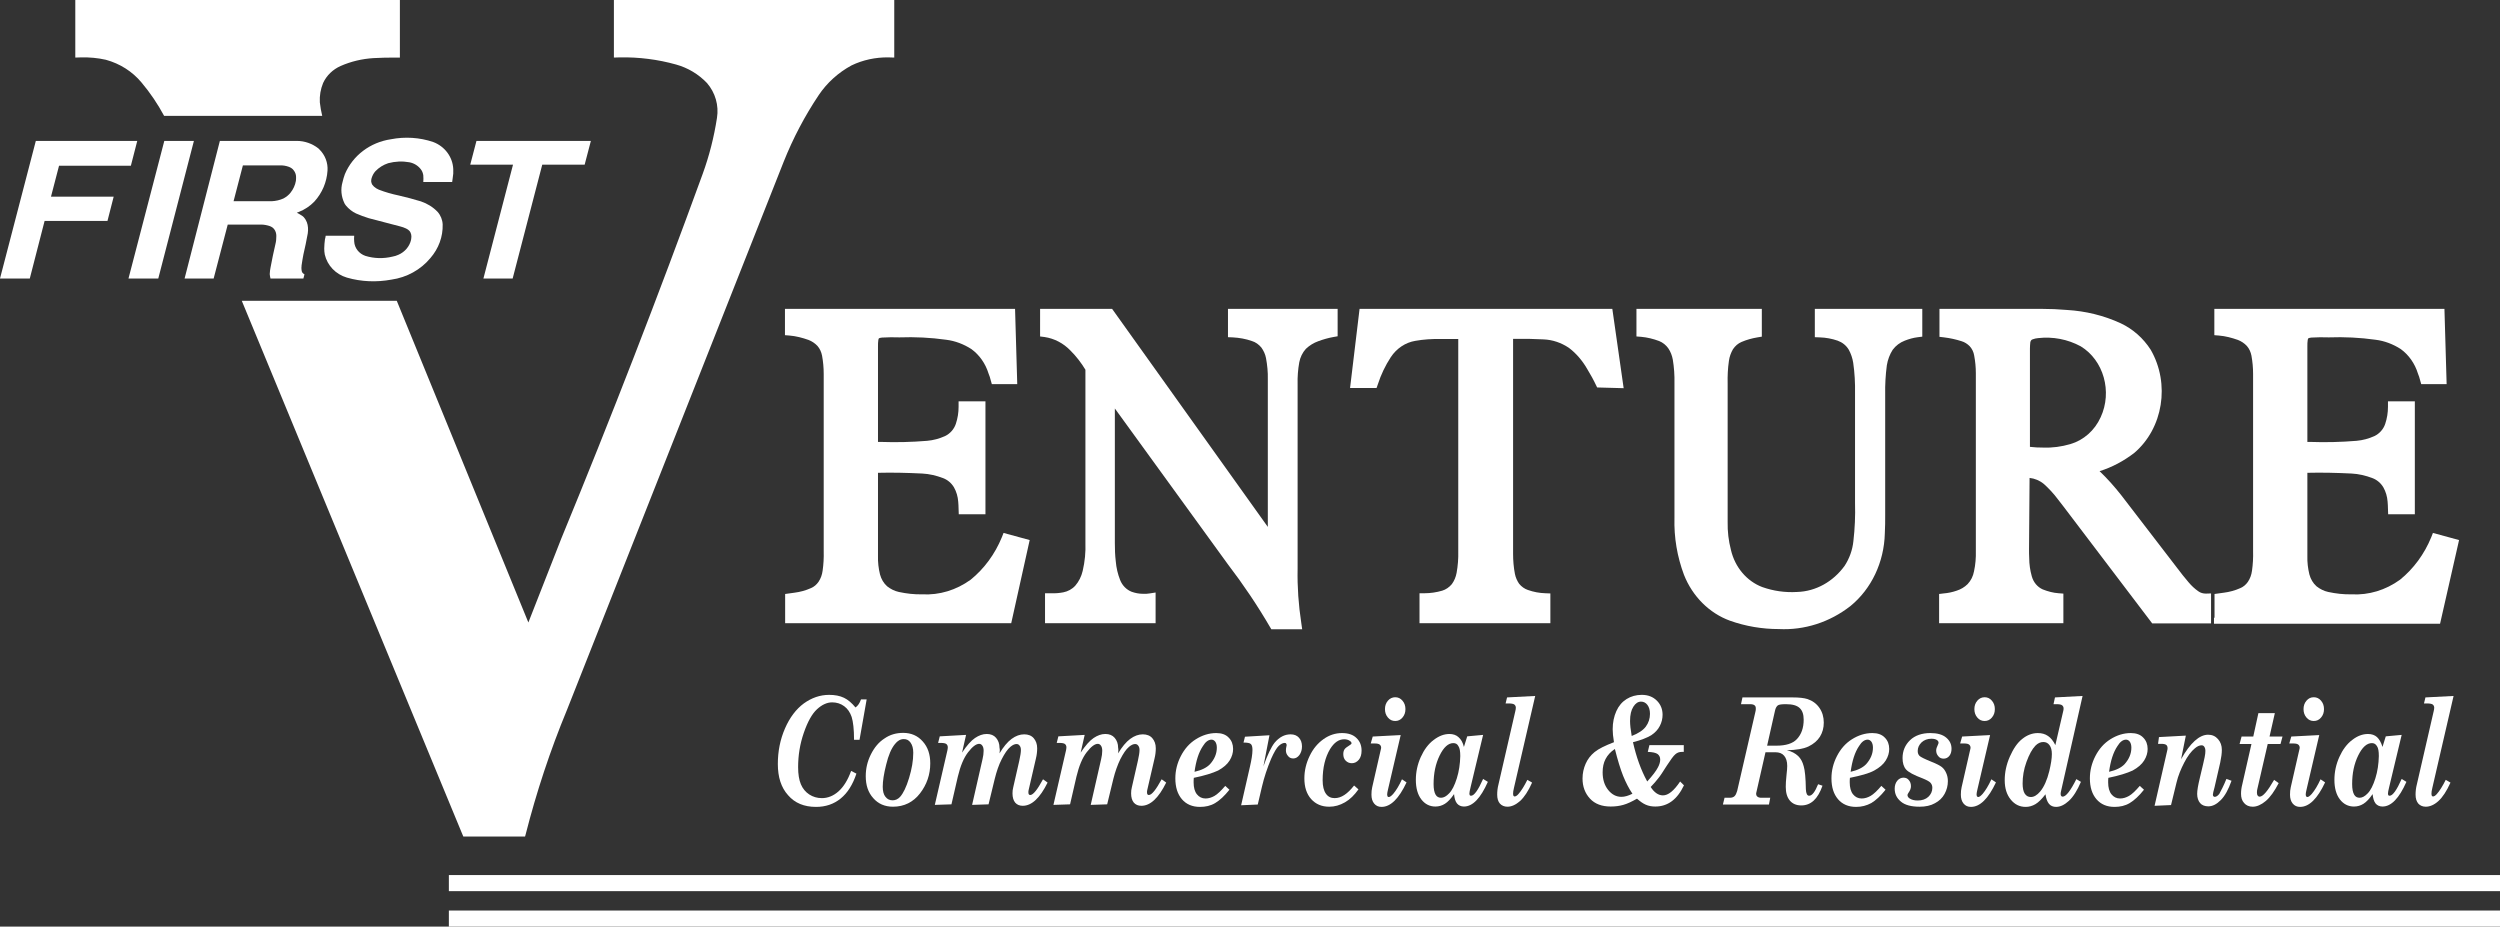
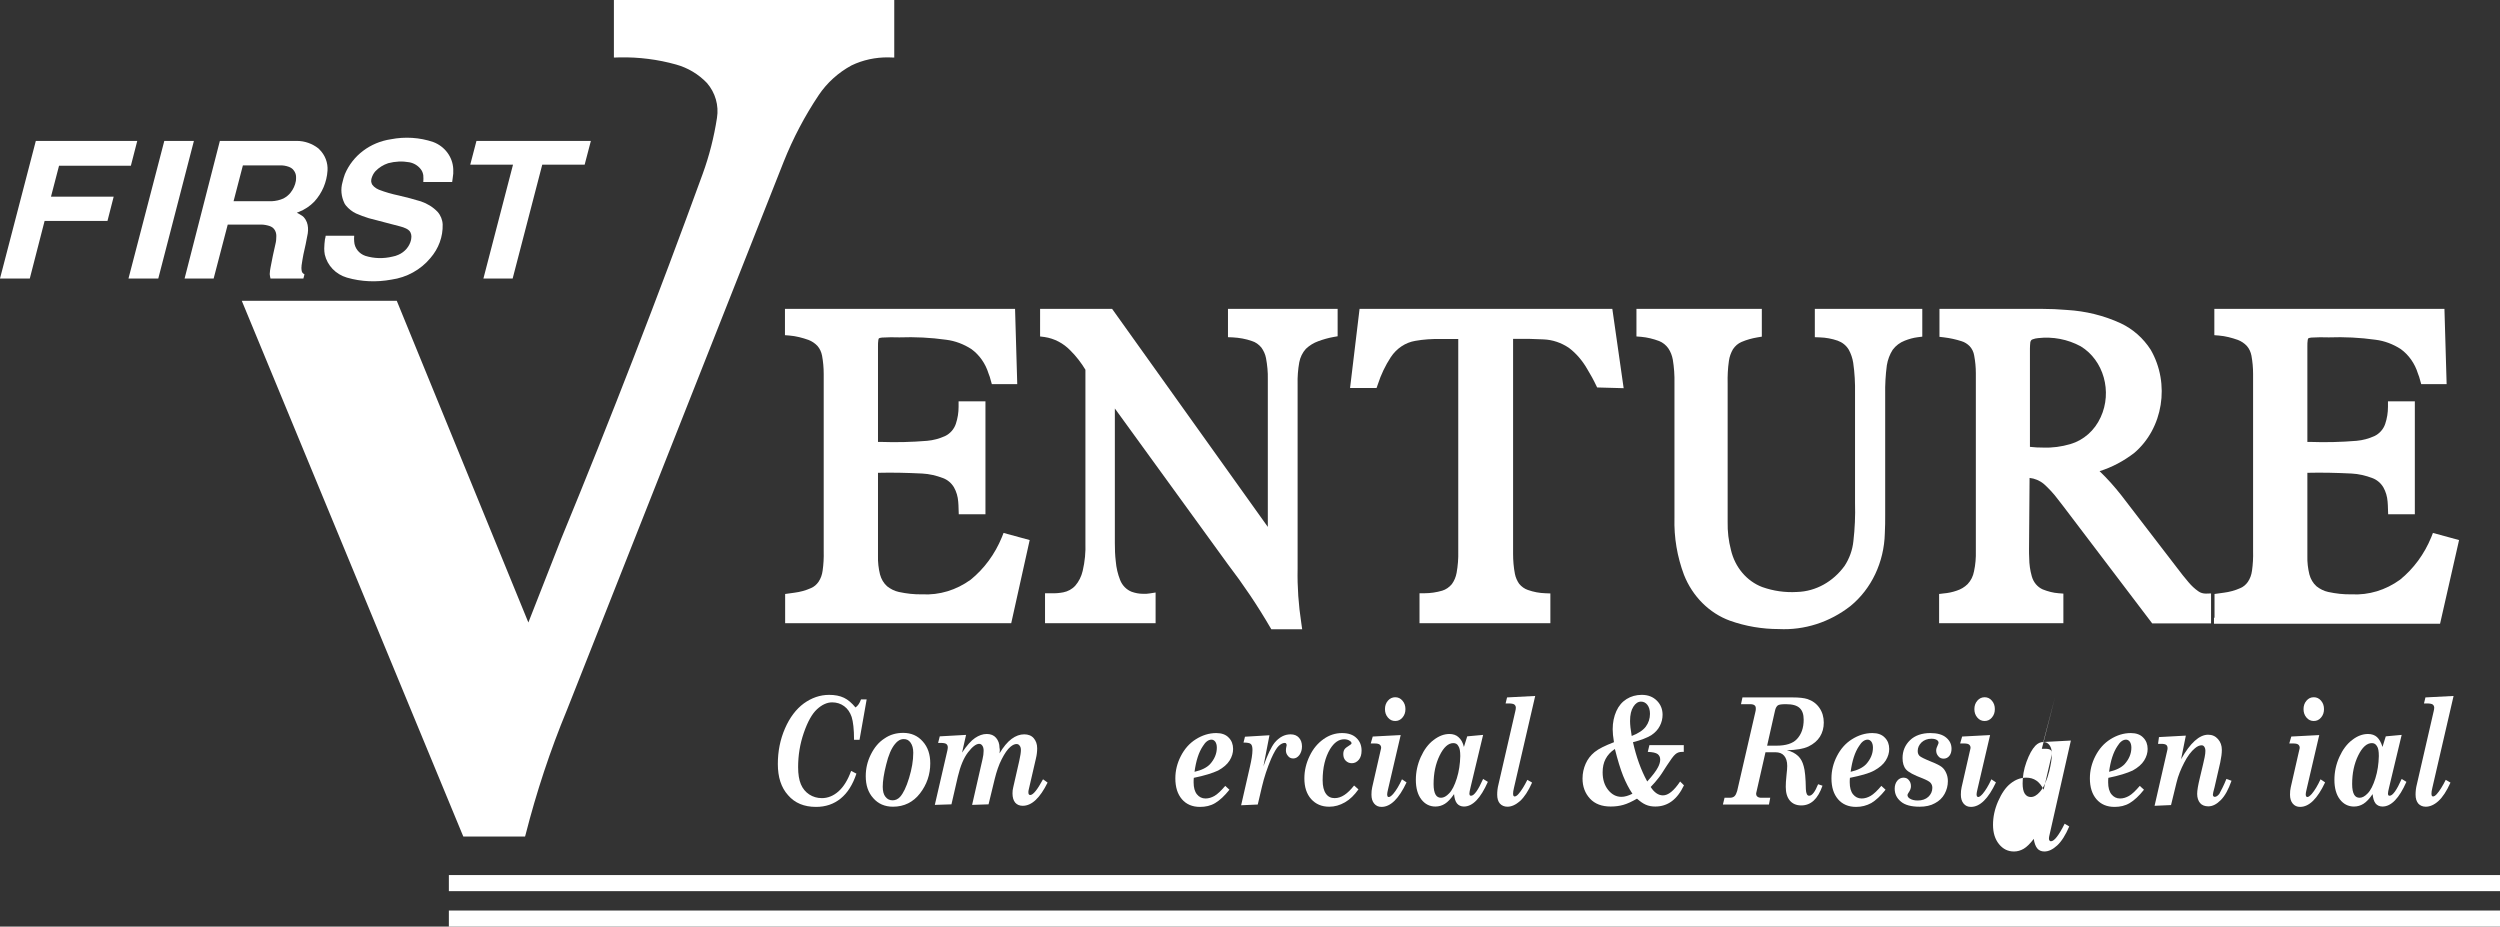
<svg xmlns="http://www.w3.org/2000/svg" version="1.1" id="Layer_1" x="0px" y="0px" viewBox="0 0 1367.9 507" style="enable-background:new 0 0 1367.9 507;" xml:space="preserve">
  <rect x="0" y="0" width="1367.9" height="507" fill="#333333" stroke="none" />
  <style type="text/css">
	.st0{fill:#FFFFFF;}
</style>
-   <path class="st0" d="M89.8,63.4c-3.5-6.5-7.6-12.6-12.4-18.3c-5-6-11.8-10.3-19.5-12.4c-4.4-1-9-1.4-13.5-1.3l-3.2,0.1V0h177.6v31.5  l-3.2,0c-3.8,0-7.5,0.1-11.3,0.3c-6.2,0.4-12.2,1.8-17.9,4.3c-4.3,1.9-7.7,5.2-9.6,9.3c-1.4,3.4-2,7-1.8,10.6c0.3,2.5,0.7,5,1.3,7.4  H89.8z" />
  <path class="st0" d="M217.1,164.6l72,176l18-45.9c27.2-66,53-132.6,77.4-199.6c3.6-9.9,6.2-20.2,7.8-30.6c1.1-6.8-0.9-13.8-5.5-19.1  c-4.6-4.8-10.4-8.3-16.9-10.1c-10-2.8-20.4-4.1-30.8-3.9l-3.2,0.1V0h153.4v31.5l-3.2-0.1c-7-0.1-14,1.4-20.2,4.4  c-7.2,3.9-13.4,9.5-17.9,16.2c-7.7,11.5-14.1,23.7-19.2,36.5l-118.6,300c-9.2,22.2-16.7,45-22.6,68.1l-0.3,1.1h-33.8l-0.8-1.9  L132.3,164.6H217.1z" />
  <path class="st0" d="M1211.7,338v-13l5.1-0.7c3.1-0.4,6.1-1.2,9-2.5c1.7-0.7,3.1-1.9,4.2-3.5c1.2-1.8,1.9-3.8,2.2-6  c0.5-3.5,0.7-7.1,0.6-10.6l0-97.1c0-3.4-0.3-6.7-0.9-10c-0.4-2-1.2-3.8-2.5-5.3c-1.4-1.5-3.1-2.6-4.9-3.3c-3.4-1.2-6.8-2.1-10.4-2.4  l-2.5-0.2V169h125.9l1.2,41.2h-13.9l-0.6-2.1c-0.3-1.3-0.7-2.5-1.2-3.7c-1.7-5.5-5-10.2-9.4-13.4c-4.2-2.7-8.9-4.5-13.8-5.1  c-8.5-1.2-17-1.6-25.6-1.3c-3.1-0.1-6.3-0.1-9.4,0.1c-0.6,0-1.2,0.2-1.8,0.4c-0.1,0.3-0.2,0.5-0.3,0.8c-0.2,1.2-0.2,2.4-0.2,3.7  l0,52.2l1.5,0c8.5,0.3,16.9,0.1,25.4-0.6c3.4-0.3,6.7-1.2,9.8-2.6c2.7-1.3,4.9-3.7,5.9-6.7c1-3,1.5-6.1,1.5-9.3l0-3h14.7v61.8h-14.6  l-0.1-2.9c0-1.3-0.1-2.7-0.2-4c-0.2-2.8-1-5.5-2.3-7.8c-1.4-2.4-3.6-4.2-6-5.1c-3.7-1.4-7.5-2.3-11.4-2.5  c-8.1-0.4-16.1-0.6-24.2-0.4l0,45.5c-0.1,3.4,0.3,6.8,1.1,10.1c0.7,2.6,2,4.8,3.9,6.5c1.9,1.5,4.1,2.6,6.4,3.1  c4.2,0.9,8.5,1.4,12.8,1.3c9.4,0.5,18.6-2.3,26.5-8c7.4-6,13.3-14,17.1-23.3l0.9-2.3l14.3,3.9l-10.4,45.8h-123.7V338z" />
  <path class="st0" d="M1110.7,244.5v-53.9c0-1.1,0.1-2.2,0.2-3.3c0.1-0.4,0.2-0.7,0.4-1c0.2-0.3,0.5-0.5,0.8-0.6c1-0.4,2-0.6,3.1-0.7  c8-0.9,16.1,0.6,23.3,4.5c12.5,7.6,17.4,24.8,10.9,38.8c-3.3,7.3-9.4,12.6-16.6,14.7c-4.8,1.4-9.8,2.1-14.9,1.9  C1115.5,244.9,1113.1,244.8,1110.7,244.5z M1110.5,261.5c2.8,0.3,5.5,1.4,7.8,3.3c2.8,2.5,5.4,5.3,7.7,8.4l3.1,4l48.5,63.9h32.2  v-16.4l-2.8,0.1c-1.5,0-3-0.4-4.2-1.3c-2-1.4-3.7-3-5.3-4.9c-2.2-2.6-4.3-5.2-6.3-7.9l-30.5-39.7c-3.7-4.7-7.6-9.1-11.9-13.2  c6.8-2.1,13.1-5.5,18.9-9.9c15.9-13.5,19.8-37.9,9.1-56.5c-4.1-6.4-9.8-11.4-16.4-14.5c-9.3-4.3-19.3-6.7-29.4-7.3  c-4.6-0.4-9.3-0.6-13.9-0.6h-55.9v15.3l2.5,0.3c3.3,0.4,6.5,1.1,9.6,2.1c1.7,0.5,3.2,1.5,4.4,2.7c1.3,1.4,2.2,3.2,2.5,5.2  c0.6,3.2,0.9,6.4,0.9,9.6l0,6l0,91.2c0.1,3.8-0.2,7.5-1,11.2c-0.5,2.7-1.7,5.1-3.5,7c-1.7,1.7-3.8,2.9-6,3.6  c-2.3,0.8-4.7,1.3-7.1,1.5l-2.5,0.3V341h68v-16.2l-2.6-0.2c-3-0.2-5.9-1-8.7-2.1c-2.9-1.3-5.1-3.9-6-7.2c-0.9-3.2-1.4-6.6-1.4-10  c-0.1-1.6-0.1-3.2-0.1-4.7L1110.5,261.5z" />
  <path class="st0" d="M895.4,181.5V169H964v15.2l-2.4,0.4c-3,0.5-5.9,1.3-8.7,2.5c-1.9,0.8-3.5,2.2-4.7,4c-1.1,1.9-1.9,4.1-2.2,6.3  c-0.6,4.1-0.8,8.3-0.7,12.5l0,75.7c-0.1,5.2,0.5,10.3,1.8,15.3c2.2,9.5,8.7,17.1,17.1,20.3c6.2,2.2,12.6,3.1,19.1,2.7  c10.2-0.3,19.7-5.6,26-14.3c2.6-4,4.3-8.6,4.8-13.5c0.8-6.9,1.1-13.9,0.9-20.8l0-59.1l0-1c0.1-5.6-0.2-11.2-1-16.7  c-0.4-2.5-1.2-4.9-2.4-7.1c-1.4-2.4-3.6-4.1-6.1-5c-3.2-1.1-6.5-1.7-9.8-1.8l-2.7-0.1V169h58.8v15.2l-2.4,0.3  c-2.5,0.3-4.9,1-7.2,1.9c-2.6,1-4.9,2.7-6.6,5c-1.6,2.5-2.7,5.4-3.2,8.5c-0.7,5.3-1,10.7-0.9,16l0,65.6c0,3.5,0,6.9-0.2,10.4  c-0.4,15.7-7.3,30.3-18.8,39.7c-11.4,8.9-25.2,13.3-39.2,12.6c-9.1,0-18.1-1.5-26.8-4.6c-11.2-4.1-20.4-13.2-25.1-25.1  c-3.7-9.9-5.5-20.4-5.2-31.1l0-73.7c0.1-4.3-0.2-8.7-0.9-12.9c-0.4-2.2-1.2-4.3-2.4-6.1c-1.3-1.9-3.1-3.3-5.1-4.1  c-3.2-1.2-6.5-2-9.8-2.3l-2.6-0.2V181.5z" />
  <path class="st0" d="M776.7,338v-13.4l2.8,0c3.2,0,6.5-0.5,9.6-1.4c2-0.6,3.9-1.9,5.3-3.6c1.3-1.8,2.2-3.9,2.6-6.2  c0.7-3.9,1-7.8,0.9-11.7l0-116.2l-9.8,0c-4.6-0.1-9.2,0.2-13.7,1c-5.4,0.9-10.2,4.1-13.4,8.9c-3,4.6-5.4,9.6-7.1,14.9l-0.7,2  l-14.5,0l5.2-43.3h138.3l6.2,43.4l-14.5-0.4l-0.4-0.8c-1.5-3.2-3.2-6.3-5.1-9.4c-2.6-4.5-6-8.5-10-11.5c-4.2-2.8-8.9-4.4-13.8-4.6  c-5.6-0.3-11.1-0.4-16.7-0.3v116.2l0,1.4c0,3.7,0.3,7.4,1,11c0.4,2,1.2,3.8,2.3,5.4c1.3,1.6,3,2.8,4.8,3.4c3.1,1.1,6.3,1.7,9.6,1.8  l2.7,0.1V341h-71.6V338z" />
  <path class="st0" d="M571.8,338v-13.4l3.6,0c2.1,0.1,4.3-0.1,6.4-0.5c2.5-0.5,4.8-1.7,6.6-3.7c1.9-2.2,3.3-5,4-8  c1.2-5.1,1.7-10.3,1.5-15.5l0-94.6c-2.3-3.8-5-7.3-8.1-10.4c-3.9-4.1-8.9-6.7-14.3-7.5l-2.4-0.3V169h39.4l85.2,119.3l0-80.8  c0.1-3.9-0.3-7.8-1-11.6c-0.4-2.1-1.3-4-2.5-5.7c-1.4-1.7-3.2-3-5.2-3.6c-3.4-1.2-6.9-1.8-10.5-2l-2.6-0.1V169h60V184l-2.3,0.4  c-2.8,0.5-5.6,1.3-8.3,2.3c-2.5,0.9-4.8,2.3-6.8,4.2c-1.8,2-3.1,4.6-3.6,7.4c-0.7,3.9-1,7.9-0.9,11.9l0,101.1  c-0.2,9.9,0.5,19.7,2,29.5l0.5,3.5h-16.9l-0.4-0.7c-7.1-12.2-14.9-23.8-23.4-34.9L610,223.5l0,73.5c0,3.4,0.1,6.8,0.5,10.1  c0.3,3.6,1.1,7,2.4,10.3c1.2,3,3.5,5.3,6.3,6.4c2,0.7,4,1.1,6.1,1.1c1.3,0.1,2.6,0,3.8-0.2l3.2-0.5V341h-60.5V338z" />
  <path class="st0" d="M429.6,338v-13l5.1-0.7c3.1-0.4,6.1-1.2,9-2.5c1.7-0.7,3.1-1.9,4.2-3.5c1.2-1.8,1.9-3.8,2.2-6  c0.5-3.5,0.7-7.1,0.6-10.6l0-97.1c0-3.4-0.3-6.7-0.9-10c-0.4-2-1.2-3.8-2.5-5.3c-1.4-1.5-3.1-2.6-4.9-3.3c-3.4-1.2-6.8-2.1-10.4-2.4  l-2.5-0.2V169h125.9l1.2,41.2h-13.9l-0.6-2.1c-0.3-1.3-0.7-2.5-1.2-3.7c-1.7-5.5-5-10.2-9.4-13.4c-4.2-2.7-8.9-4.5-13.8-5.1  c-8.5-1.2-17-1.6-25.6-1.3c-3.1-0.1-6.3-0.1-9.4,0.1c-0.6,0-1.2,0.2-1.8,0.4c-0.1,0.3-0.2,0.5-0.3,0.8c-0.2,1.2-0.2,2.4-0.2,3.7  l0,52.2l1.5,0c8.5,0.3,16.9,0.1,25.4-0.6c3.4-0.3,6.7-1.2,9.8-2.6c2.7-1.3,4.9-3.7,5.9-6.7c1-3,1.5-6.1,1.5-9.3l0-3h14.7v61.8h-14.6  l-0.1-2.9c0-1.3-0.1-2.7-0.2-4c-0.2-2.8-1-5.5-2.3-7.8c-1.4-2.4-3.6-4.2-6-5.1c-3.7-1.4-7.5-2.3-11.4-2.5  c-8.1-0.4-16.1-0.6-24.2-0.4l0,45.5c-0.1,3.4,0.3,6.8,1.1,10.1c0.7,2.6,2,4.8,3.9,6.5c1.9,1.5,4.1,2.6,6.4,3.1  c4.2,0.9,8.5,1.4,12.8,1.3c9.4,0.5,18.6-2.3,26.5-8c7.4-6,13.3-14,17.1-23.3l0.9-2.3l14.3,3.9L553.3,341l-123.7,0V338z" />
  <polygon class="st0" points="260.7,77.1 323.3,77.1 319.9,90.1 296.7,90.1 280.5,152.4 264.5,152.4 280.7,90.1 257.3,90.1 " />
  <path class="st0" d="M178.2,129h15.6c-0.1,1.1-0.1,2.1,0,3.2c0.2,3.5,2.6,6.6,6.1,7.8c4.8,1.5,10,1.6,14.9,0.4  c1.1-0.2,2.1-0.5,3.2-1c3.5-1.5,6.1-4.6,6.9-8.1c0.1-0.7,0.2-1.3,0.2-2c0-0.7-0.2-1.4-0.5-2.1c-0.3-0.6-0.7-1.1-1.3-1.5  c-0.4-0.3-0.8-0.5-1.2-0.7c-1-0.5-2-0.8-3.1-1.1l-17.2-4.5c-2.4-0.7-4.7-1.6-7-2.6c-2.1-1-4-2.5-5.5-4.3c-0.2-0.2-0.3-0.5-0.5-0.7  c-0.1-0.2-0.3-0.4-0.4-0.7c-1.7-3.6-2.1-7.6-1-11.4c0.3-1.5,0.8-2.9,1.3-4.4c4.3-10.2,13.8-17.4,25.2-19.1c7.7-1.5,15.7-1,23.1,1.5  c6.4,2.4,10.7,8.2,11,14.8c0.1,1.7,0,3.3-0.3,4.9l-0.3,2.2h-15.8c0.1-1.2,0.1-2.4,0-3.7l-0.1-0.5c-0.2-1-0.6-1.9-1.2-2.7  c-1.5-2-3.7-3.4-6.3-3.9c-3.9-0.7-7.8-0.5-11.6,0.5c-2.7,0.9-5.1,2.4-7,4.4c-1.1,1.2-1.8,2.7-2.2,4.2c-0.1,0.5-0.1,1-0.1,1.5  c0.1,0.6,0.3,1.2,0.6,1.7c0.3,0.4,0.6,0.7,0.9,1c0.8,0.7,1.7,1.3,2.7,1.7c3.6,1.4,7.2,2.4,11,3.2c4,0.9,8,2,12,3.2  c3.5,1.2,6.6,3.1,9.1,5.7c1.7,1.9,2.7,4.4,2.8,6.9c0.2,6.7-2.2,13.2-6.7,18.4c-5.3,6.4-12.9,10.6-21.3,11.8  c-8.1,1.5-16.5,1.2-24.4-1.1c-6.1-1.8-10.7-6.6-12.1-12.6c-0.2-1.1-0.3-2.2-0.3-3.3c0-1.7,0.2-3.4,0.4-5.1  C178,130.4,178.1,129.7,178.2,129z" />
  <path class="st0" d="M132.9,90.5h20c1.8-0.1,3.6,0.2,5.2,0.8c1,0.4,2,1,2.6,1.9c0.8,1,1.3,2.3,1.3,3.6c0,0.7,0,1.5-0.1,2.2  c-0.4,2.3-1.4,4.5-2.9,6.4c-1,1.3-2.4,2.4-3.9,3.2c-2,0.9-4.2,1.4-6.4,1.5h-20.9L132.9,90.5z M101,152.4h15.9l7.7-29.5h17.4  c1.5-0.1,3.1,0.1,4.6,0.5c0.6,0.1,1.2,0.4,1.7,0.6c1.3,0.6,2.2,1.8,2.6,3.1c0.2,0.6,0.3,1.3,0.3,2c0,1.5-0.1,3-0.5,4.5  c-1,4.1-1.8,8.3-2.6,12.4c-0.3,1.2-0.4,2.5-0.5,3.8l0,0.3c0.1,0.8,0.2,1.5,0.4,2.3h18l0.6-2.3c-0.3-0.1-0.5-0.3-0.7-0.5  c-0.2-0.1-0.3-0.3-0.5-0.5c-0.2-0.4-0.4-0.9-0.4-1.4c-0.1-0.7-0.1-1.4,0-2.1l0-0.3c0.3-2,0.6-4,1-6c0.9-3.8,1.7-7.7,2.4-11.6  c0.3-2.1,0.2-4.2-0.5-6.1c-0.2-0.5-0.5-1.1-0.8-1.6c-0.5-0.8-1.1-1.5-1.9-2c-0.9-0.6-1.8-1.1-2.8-1.6l1-0.4c3.3-1.3,6.2-3.2,8.6-5.7  c4.3-4.7,6.8-10.7,7.2-16.9c0.3-4.3-1.3-8.6-4.5-11.7l-0.5-0.5c-3.3-2.6-7.5-4.1-11.8-4.1l-42.1,0L101,152.4z" />
  <polygon class="st0" points="89.9,77.1 106.1,77.1 86.6,152.4 70.3,152.4 " />
  <polygon class="st0" points="0,152.4 19.6,77.1 75.1,77.1 71.6,90.7 32.3,90.7 27.9,107.6 62.2,107.6 58.8,120.9 24.4,120.9   16.3,152.4 " />
  <rect x="245.6" y="478.8" class="st0" width="1122.4" height="8.8" />
  <rect x="245.6" y="498.2" class="st0" width="1122.4" height="8.8" />
  <path class="st0" d="M468.1,387.1c1.3-0.9,2.3-2.4,3-4.4h3.1l-3.9,22.1h-3c0-5.8-0.5-9.9-1.3-12.5c-0.9-2.6-2.2-4.5-4.1-5.9  c-1.9-1.4-4.1-2.1-6.6-2.1c-2.8,0-5.6,1.3-8.3,3.8c-2.7,2.5-5.1,6.8-7.2,12.9c-2.1,6.1-3.1,12.3-3.1,18.8c0,3.8,0.5,6.9,1.5,9.3  c1,2.4,2.6,4.3,4.6,5.6s4.3,2,6.9,2c3.2,0,6.3-1.2,9.1-3.7s5.1-6.2,6.9-11.2l2.9,1.5c-2,6-4.8,10.5-8.6,13.6s-8.3,4.6-13.5,4.6  c-6.5,0-11.6-2.1-15.3-6.4c-3.8-4.2-5.6-9.9-5.6-17.1c0-7,1.3-13.4,3.9-19.4s6.1-10.6,10.3-13.7c4.3-3.1,8.9-4.7,13.9-4.7  c3.1,0,5.8,0.5,8.1,1.6S466.1,384.7,468.1,387.1z" />
  <path class="st0" d="M494.5,404.4c-1.8,0-3.4,0.9-4.8,2.7c-2,2.4-3.6,6.2-4.8,11.2c-1.3,5.1-1.9,9.1-1.9,12.2c0,2.4,0.5,4.3,1.5,5.5  c1,1.3,2.3,1.9,3.9,1.9c1.5,0,2.9-0.6,4.1-1.9c1.7-1.9,3.4-5.3,4.9-10.3c1.5-4.9,2.3-9.5,2.3-13.8c0-2.4-0.5-4.2-1.5-5.6  S496,404.4,494.5,404.4z M494.2,401c4.4,0,8,1.6,10.7,4.7c2.8,3.1,4.1,7.1,4.1,12c0,6.1-1.9,11.6-5.6,16.4  c-3.7,4.8-8.7,7.3-14.8,7.3c-4.5,0-8.1-1.6-10.8-4.7c-2.8-3.1-4.1-7.1-4.1-12c0-4.2,0.9-8.1,2.8-11.9c1.9-3.8,4.3-6.7,7.4-8.7  C486.9,402,490.3,401,494.2,401z" />
  <path class="st0" d="M546.9,412.2c2.1-3.5,4.3-6.2,6.6-7.9c2.3-1.7,4.6-2.5,6.9-2.5c2.2,0,4,0.7,5.2,2.1c1.2,1.4,1.9,3.2,1.9,5.5  c0,1.8-0.2,3.7-0.7,5.7l-4,17.3c-0.1,0.4-0.1,0.8-0.1,1.2c0,0.9,0.3,1.4,1,1.4c1.6,0,3.9-2.9,7-8.6l2.5,1.8  c-4.2,8.5-8.7,12.7-13.6,12.7c-1.8,0-3.1-0.6-4.1-1.7c-1-1.2-1.5-2.9-1.5-5.1c0-1.1,0.1-2.2,0.4-3.3l3.3-14.5  c0.6-2.7,0.9-4.6,0.9-5.9c0-1-0.2-1.8-0.7-2.4c-0.4-0.6-1-0.9-1.7-0.9c-1,0-2.1,0.5-3.3,1.5c-1.7,1.4-3.2,3.7-4.8,6.8  s-2.8,6.7-3.8,10.7l-3.4,14l-9,0.3l5.7-25c0.4-1.6,0.6-3.2,0.6-4.6c0-1.2-0.2-2.1-0.7-2.8c-0.4-0.6-1-1-1.7-1  c-1.7,0-3.7,1.5-6.1,4.6s-4.2,7.5-5.6,13.3l-3.5,15.2l-9.1,0.3l6.9-29.9c0.1-0.6,0.2-1.1,0.2-1.6c0-0.8-0.3-1.4-0.8-1.8  c-0.5-0.4-1.5-0.6-3-0.6h-1.5l0.9-3.6l14.4-0.8l-2.2,9.7c2.6-3.9,5-6.6,7.1-8s4.2-2.2,6.4-2.2c2.2,0,3.9,0.7,5.1,2.1  c1.2,1.4,1.9,3.2,1.9,5.5C547.1,410,547.1,411,546.9,412.2z" />
-   <path class="st0" d="M611.8,412.2c2.1-3.5,4.3-6.2,6.6-7.9c2.3-1.7,4.6-2.5,6.9-2.5c2.2,0,4,0.7,5.2,2.1c1.2,1.4,1.9,3.2,1.9,5.5  c0,1.8-0.2,3.7-0.7,5.7l-4,17.3c-0.1,0.4-0.1,0.8-0.1,1.2c0,0.9,0.3,1.4,1,1.4c1.6,0,3.9-2.9,7-8.6l2.5,1.8  c-4.2,8.5-8.7,12.7-13.6,12.7c-1.8,0-3.1-0.6-4.1-1.7c-1-1.2-1.5-2.9-1.5-5.1c0-1.1,0.1-2.2,0.4-3.3l3.3-14.5  c0.6-2.7,0.9-4.6,0.9-5.9c0-1-0.2-1.8-0.7-2.4c-0.4-0.6-1-0.9-1.7-0.9c-1,0-2.1,0.5-3.3,1.5c-1.7,1.4-3.2,3.7-4.8,6.8  c-1.5,3.1-2.8,6.7-3.8,10.7l-3.4,14l-9,0.3l5.7-25c0.4-1.6,0.6-3.2,0.6-4.6c0-1.2-0.2-2.1-0.7-2.8c-0.4-0.6-1-1-1.7-1  c-1.7,0-3.7,1.5-6.1,4.6s-4.2,7.5-5.6,13.3l-3.5,15.2l-9.1,0.3l6.9-29.9c0.1-0.6,0.2-1.1,0.2-1.6c0-0.8-0.3-1.4-0.8-1.8  c-0.5-0.4-1.5-0.6-3-0.6h-1.5l0.9-3.6l14.4-0.8l-2.2,9.7c2.6-3.9,5-6.6,7.1-8s4.2-2.2,6.4-2.2c2.2,0,3.9,0.7,5.1,2.1  c1.2,1.4,1.9,3.2,1.9,5.5C612,410,611.9,411,611.8,412.2z" />
  <path class="st0" d="M653.6,422.3c3.9-0.9,6.7-2.3,8.5-4.2c2.4-2.7,3.7-5.7,3.7-9c0-1.4-0.3-2.4-0.8-3.2c-0.6-0.8-1.3-1.2-2.1-1.2  c-1.7,0-3.3,1.2-4.7,3.5C655.9,411.6,654.4,416.3,653.6,422.3z M653.2,425.6c-0.1,1-0.1,1.8-0.1,2.5c0,2.8,0.6,5,1.8,6.5  c1.2,1.5,2.8,2.3,4.7,2.3c1.7,0,3.3-0.5,4.9-1.4c1.6-0.9,3.6-2.8,5.9-5.5l2.3,2.1c-2.7,3.4-5.3,5.8-7.8,7.3s-5.3,2.1-8.3,2.1  c-4.2,0-7.5-1.4-9.9-4.2s-3.6-6.6-3.6-11.4c0-4.3,1-8.3,3-12.2c2-3.9,4.7-7,8.2-9.2s7.2-3.4,11.2-3.4c2.9,0,5.2,0.8,6.8,2.5  c1.6,1.6,2.4,3.7,2.4,6.2c0,2.1-0.6,4.2-1.9,6.3c-1.3,2.1-3.4,3.9-6.3,5.5C663.5,423,659.1,424.4,653.2,425.6z" />
  <path class="st0" d="M681.2,403.1l13.4-0.8l-3.3,17c2.2-6.3,4.3-10.6,6.1-12.9c2.6-3.1,5.5-4.6,8.8-4.6c1.9,0,3.4,0.6,4.5,1.8  c1.1,1.2,1.7,2.8,1.7,4.8c0,1.9-0.5,3.4-1.4,4.7c-1,1.3-2.1,1.9-3.4,1.9c-1.1,0-2.1-0.4-2.8-1.3c-0.8-0.9-1.2-1.9-1.2-3.1  c0-0.7,0.1-1.5,0.3-2.3c0.1-0.3,0.1-0.5,0.1-0.7c0-0.3-0.1-0.5-0.3-0.8s-0.5-0.3-0.8-0.3c-0.9,0-2,0.5-3.2,1.6  c-1.2,1.1-2.6,3.5-4.2,7.1c-2.1,5-3.8,10.1-5,15.2l-2.3,9.8l-9.1,0.4l4.8-21c0.9-3.9,1.4-7,1.4-9.3c0-1.6-0.3-2.7-0.9-3.2  c-0.6-0.6-2-0.8-4-0.8L681.2,403.1z" />
  <path class="st0" d="M740.9,429.8l2.4,2.1c-2.2,3.1-4.6,5.5-7.4,7.1s-5.6,2.4-8.6,2.4c-4.1,0-7.4-1.4-9.9-4.2  c-2.5-2.8-3.7-6.6-3.7-11.3c0-4.3,1-8.4,2.9-12.3c1.9-4,4.5-7,7.6-9.2c3.1-2.2,6.5-3.3,10.1-3.3c3.4,0,6.1,0.9,7.9,2.7  c1.9,1.8,2.8,4.1,2.8,6.9c0,2.1-0.5,3.8-1.5,5s-2.3,1.9-3.8,1.9c-1.4,0-2.5-0.5-3.4-1.4c-0.9-0.9-1.3-2.1-1.3-3.6  c0-1,0.2-1.8,0.6-2.5c0.4-0.7,1.5-1.5,3.1-2.5c0.5-0.3,0.8-0.6,0.8-0.9c0-0.5-0.3-0.9-0.9-1.3c-0.8-0.6-1.9-0.9-3.1-0.9  c-3,0-5.5,1.8-7.7,5.3c-2.7,4.5-4.1,10.2-4.1,17.1c0,3.3,0.6,5.7,1.8,7.4s2.8,2.4,4.8,2.4C733.9,436.7,737.3,434.4,740.9,429.8z" />
  <path class="st0" d="M751.1,403l15.3-0.8l-6.9,29.6c-0.3,1.3-0.5,2.2-0.5,2.8c0,0.5,0.1,0.8,0.2,1.1s0.4,0.4,0.7,0.4  c0.6,0,1.4-0.6,2.4-1.7c1.6-1.9,3.2-4.5,4.8-8l2.5,1.7c-4.2,8.9-8.7,13.4-13.7,13.4c-1.7,0-3-0.6-4-1.8c-1-1.2-1.5-2.8-1.5-4.9  c0-1.4,0.1-2.8,0.4-4l4.7-20.6c0.1-0.4,0.2-0.7,0.2-1.1c0-0.7-0.3-1.3-0.8-1.7c-0.5-0.4-1.4-0.6-2.7-0.6h-2.2L751.1,403z   M763.4,381.5c1.6,0,2.9,0.6,4,1.9c1.1,1.3,1.6,2.8,1.6,4.6c0,1.8-0.5,3.3-1.6,4.6c-1.1,1.3-2.4,1.9-4,1.9s-2.9-0.6-4-1.9  c-1.1-1.3-1.6-2.8-1.6-4.6c0-1.8,0.5-3.3,1.6-4.6C760.5,382.1,761.9,381.5,763.4,381.5z" />
  <path class="st0" d="M795.2,406.6c-2.8,0-5.3,2.3-7.5,6.8s-3.3,9.7-3.3,15.6c0,2.7,0.4,4.6,1.1,5.8s1.7,1.7,3,1.7  c1.4,0,2.9-0.8,4.4-2.4c1.6-1.6,3-4.4,4.2-8.2c1.2-3.8,1.8-7.9,1.9-12.2c0-2.6-0.3-4.4-1-5.4C797.4,407.1,796.5,406.6,795.2,406.6z   M801,408.7l1.8-5.8l8.7-0.8l-6.8,28.4c-0.5,1.9-0.7,3.2-0.7,3.7c0,0.4,0.1,0.7,0.2,0.9s0.4,0.3,0.7,0.3c1.7,0,3.9-3.1,6.6-9.2  l2.6,1.6c-4,9-8.3,13.5-13.1,13.5c-1.6,0-2.9-0.6-3.8-1.7s-1.4-2.9-1.6-5.1c-1.7,2.5-3.4,4.3-5,5.3c-1.6,1-3.3,1.5-5.2,1.5  c-3.1,0-5.7-1.3-7.7-3.9c-2-2.6-3-6.2-3-10.7c0-4.3,0.9-8.5,2.7-12.5c1.8-4,4.1-7.1,7-9.3s5.7-3.3,8.7-3.3c2,0,3.7,0.6,4.9,1.7  C799.5,404.6,800.4,406.3,801,408.7z" />
  <path class="st0" d="M824.6,381.6l15.4-0.8l-11.6,50.2c-0.4,1.5-0.5,2.6-0.5,3.3c0,0.5,0.1,0.9,0.2,1.1s0.4,0.4,0.6,0.4  c0.6,0,1.3-0.4,2.1-1.3c1.6-1.8,3.2-4.4,4.9-7.8l2.6,1.5c-2.1,4.7-4.3,8-6.6,10.1c-2.4,2.1-4.7,3.1-6.9,3.1c-1.7,0-3.1-0.6-4.1-1.7  s-1.5-2.8-1.5-4.9c0-1.8,0.2-3.7,0.7-5.6l9.2-40c0.2-0.8,0.3-1.4,0.3-2c0-0.7-0.3-1.3-0.8-1.7c-0.5-0.4-1.6-0.6-3.1-0.6h-1.7  L824.6,381.6z" />
  <path class="st0" d="M883.6,409.8c-2.3,1.5-4,3.4-5.1,5.5c-1.1,2.1-1.6,4.5-1.6,7.3c0,3.9,1,7.1,3,9.6s4.4,3.8,7.3,3.8  c1.8,0,3.8-0.6,6-1.7c-1.9-2.8-3.6-6.1-5.1-9.8C886.6,420.7,885.1,415.8,883.6,409.8z M892.8,402.7c3.6-1.4,6.2-3.1,7.7-5.1  s2.3-4.4,2.3-7c0-2.1-0.5-3.7-1.4-4.9c-0.9-1.2-2.1-1.8-3.5-1.8c-1.6,0-3,0.9-4.2,2.8c-1.2,1.9-1.8,4.4-1.8,7.8  C891.9,396.5,892.2,399.3,892.8,402.7z M893.5,406.1c1.8,8,4.3,15.1,7.8,21.5c2.9-3.2,4.9-5.8,5.9-7.8c0.8-1.5,1.2-2.9,1.2-4.2  c0-1.3-0.5-2.3-1.4-3c-1-0.7-2.7-1.1-5.4-1.2l0.9-3.7h18.8v3.7h-1c-1.4,0-2.6,0.4-3.6,1.3c-1,0.8-2.6,3-4.8,6.4  c-2,3.2-3.5,5.5-4.6,6.8c-1.1,1.4-2.4,3-4.1,4.7c1.9,3,4.2,4.6,6.7,4.6c2.9,0,6-2.5,9.4-7.6l2.1,2.1c-3.7,7.8-8.9,11.6-15.7,11.6  c-1.9,0-3.6-0.3-5.2-1s-3.1-1.8-4.8-3.3c-2.8,1.6-5.3,2.8-7.5,3.4c-2.1,0.6-4.4,0.9-6.9,0.9c-4.8,0-8.6-1.4-11.3-4.3  s-4.1-6.6-4.1-11c0-2.9,0.6-5.6,1.7-8.1s2.7-4.6,4.9-6.4s5.7-3.5,10.6-5.4c-0.5-2.9-0.7-5.3-0.7-7.1c0-3.7,0.7-7,2-9.9  c1.3-2.9,3.2-5.1,5.6-6.6c2.4-1.5,5.2-2.3,8.3-2.3c3.5,0,6.2,1.1,8.3,3.2c2.1,2.1,3.1,4.7,3.1,7.7c0,2.1-0.5,4.2-1.5,6.1  c-1,2-2.6,3.7-4.7,5.1C901.1,403.7,897.9,405,893.5,406.1z" />
  <path class="st0" d="M966.9,408h5.1c5.2,0,8.9-1.2,11.1-3.5c2.6-2.7,3.8-6.3,3.8-10.7c0-2.9-0.7-5-2.2-6.4c-1.5-1.4-3.9-2.1-7.5-2.1  c-2.4,0-3.9,0.2-4.5,0.7s-1.2,1.4-1.5,2.9L966.9,408z M953.4,381.6h27.5c3.5,0,6.2,0.3,8.1,0.9c2.7,0.9,4.9,2.5,6.5,4.8  c1.6,2.3,2.4,5,2.4,8.1c0,2.9-0.7,5.4-2.1,7.7c-1.4,2.2-3.5,4-6.2,5.3s-6.7,2-11.9,2.1c2.6,0.6,4.6,1.7,6.1,3.1s2.5,3.3,3.1,5.6  c0.7,2.3,1.1,6.5,1.2,12.6c0.1,2.4,0.7,3.6,1.8,3.6c1.6,0,3.2-2.1,4.9-6.3l2.4,0.8c-2.5,7.2-6.3,10.8-11.6,10.8  c-2.7,0-4.8-0.9-6.3-2.7s-2.2-4.3-2.2-7.5c0-1.5,0.1-3.5,0.4-6.3c0.3-2.5,0.4-4.2,0.4-5.1c0-2.5-0.6-4.3-1.7-5.6  c-1.1-1.3-2.7-1.9-4.8-1.9H966l-5,22c-0.1,0.2-0.1,0.5-0.1,0.7c0,0.7,0.2,1.2,0.7,1.6c0.5,0.4,1.2,0.6,2.1,0.6h4.9l-0.7,3.7h-25.2  l0.9-3.7h2.9c1.1,0,2-0.3,2.6-0.9c0.6-0.6,1-1.5,1.4-2.8l10-43.4c0.2-0.6,0.2-1.2,0.2-1.8c0-0.8-0.2-1.3-0.7-1.7  c-0.5-0.4-1.3-0.6-2.4-0.6h-5L953.4,381.6z" />
  <path class="st0" d="M1012.6,422.3c3.9-0.9,6.7-2.3,8.5-4.2c2.4-2.7,3.7-5.7,3.7-9c0-1.4-0.3-2.4-0.8-3.2c-0.6-0.8-1.3-1.2-2.1-1.2  c-1.7,0-3.3,1.2-4.7,3.5C1014.9,411.6,1013.4,416.3,1012.6,422.3z M1012.2,425.6c-0.1,1-0.1,1.8-0.1,2.5c0,2.8,0.6,5,1.8,6.5  c1.2,1.5,2.8,2.3,4.7,2.3c1.7,0,3.3-0.5,4.9-1.4c1.6-0.9,3.6-2.8,5.9-5.5l2.3,2.1c-2.7,3.4-5.3,5.8-7.8,7.3  c-2.6,1.4-5.3,2.1-8.3,2.1c-4.2,0-7.5-1.4-9.9-4.2s-3.6-6.6-3.6-11.4c0-4.3,1-8.3,3-12.2c2-3.9,4.7-7,8.2-9.2s7.2-3.4,11.2-3.4  c2.9,0,5.2,0.8,6.8,2.5c1.6,1.6,2.4,3.7,2.4,6.2c0,2.1-0.6,4.2-1.9,6.3c-1.3,2.1-3.4,3.9-6.3,5.5S1018.1,424.4,1012.2,425.6z" />
  <path class="st0" d="M1041,414.8c0-3.9,1.4-7.2,4.1-9.8s6.5-3.9,11.1-3.9c3.8,0,6.7,0.8,8.7,2.5s2.9,3.7,2.9,6.1  c0,1.6-0.4,2.9-1.2,3.9c-0.8,1-1.9,1.5-3.1,1.5c-1.2,0-2.2-0.4-2.9-1.3c-0.8-0.9-1.2-1.9-1.2-3.2c0-0.8,0.3-1.8,0.9-3  c0.3-0.6,0.4-1,0.4-1.2c0-0.6-0.3-1.1-0.9-1.5c-0.6-0.4-1.6-0.7-3-0.7c-2.2,0-4,0.7-5.4,2c-1.4,1.4-2.1,2.9-2.1,4.7  c0,1.1,0.3,2,1,2.7c0.6,0.6,2.8,1.7,6.5,3.2c2.8,1.1,4.7,2.1,5.7,2.9c1,0.8,1.8,1.9,2.4,3.3c0.6,1.3,0.9,2.8,0.9,4.4  c0,2.5-0.6,4.8-1.8,7s-3,3.9-5.3,5.1c-2.3,1.3-5.1,1.9-8.4,1.9c-4.5,0-8-0.9-10.2-2.8c-2.3-1.9-3.4-4.2-3.4-7.1  c0-1.7,0.5-3.2,1.4-4.3c0.9-1.1,2.1-1.7,3.4-1.7c1.2,0,2.2,0.4,2.9,1.3c0.8,0.9,1.2,2,1.2,3.4c0,1.1-0.4,2.2-1.3,3.5  c-0.4,0.6-0.6,1-0.6,1.3c0,0.7,0.4,1.4,1.2,1.9c1.1,0.7,2.5,1.1,4.4,1.1c2.4,0,4.4-0.7,5.8-2s2.2-3,2.2-4.9c0-1.1-0.3-2-1-2.8  c-0.6-0.7-2.1-1.5-4.3-2.4c-4.8-1.8-7.8-3.4-9.1-4.9C1041.6,419.5,1041,417.4,1041,414.8z" />
  <path class="st0" d="M1073.6,403l15.3-0.8l-6.9,29.6c-0.3,1.3-0.5,2.2-0.5,2.8c0,0.5,0.1,0.8,0.2,1.1c0.2,0.2,0.4,0.4,0.7,0.4  c0.6,0,1.4-0.6,2.4-1.7c1.6-1.9,3.2-4.5,4.8-8l2.5,1.7c-4.2,8.9-8.7,13.4-13.7,13.4c-1.7,0-3-0.6-4-1.8s-1.5-2.8-1.5-4.9  c0-1.4,0.1-2.8,0.4-4l4.7-20.6c0.1-0.4,0.2-0.7,0.2-1.1c0-0.7-0.3-1.3-0.8-1.7c-0.5-0.4-1.4-0.6-2.7-0.6h-2.2L1073.6,403z   M1085.9,381.5c1.6,0,2.9,0.6,4,1.9s1.6,2.8,1.6,4.6c0,1.8-0.5,3.3-1.6,4.6c-1.1,1.3-2.4,1.9-4,1.9s-2.9-0.6-4-1.9  c-1.1-1.3-1.6-2.8-1.6-4.6c0-1.8,0.5-3.3,1.6-4.6S1084.4,381.5,1085.9,381.5z" />
-   <path class="st0" d="M1118,406c-1.6,0-3,0.7-4.3,2c-1.8,1.9-3.4,4.8-4.9,8.9s-2.1,8-2.1,11.8c0,2.5,0.4,4.4,1.2,5.6  c0.8,1.2,1.9,1.8,3.3,1.8c1.7,0,3.4-1,5.1-3c2.1-2.5,3.8-6.3,5-11.2c0.9-3.8,1.4-6.8,1.4-9.3c0-2.1-0.4-3.7-1.3-4.9  S1119.4,406,1118,406z M1124.4,381.6l15.1-0.8l-11.7,51.7c-0.2,0.8-0.3,1.4-0.3,1.9c0,0.5,0.1,0.9,0.3,1.1c0.2,0.3,0.5,0.4,0.8,0.4  c1.8,0,4.3-3.2,7.5-9.6l2.5,1.5c-2,4.7-4.2,8.2-6.6,10.4s-4.7,3.3-7,3.3c-1.7,0-3-0.6-3.9-1.7s-1.6-2.9-1.9-5.2  c-2,2.6-3.8,4.4-5.5,5.4c-1.7,1-3.5,1.5-5.3,1.5c-3.3,0-6-1.3-8.2-4c-2.2-2.7-3.3-6.2-3.3-10.6c0-4.3,0.9-8.6,2.8-12.9  s4.1-7.6,6.8-9.7c2.6-2.1,5.5-3.2,8.5-3.2c2.2,0,4,0.5,5.6,1.6c1.5,1,2.9,2.7,4,5l4.4-19c0.1-0.4,0.1-0.8,0.1-1.2  c0-0.6-0.3-1.2-0.8-1.6c-0.5-0.4-1.5-0.6-2.9-0.6h-1.8L1124.4,381.6z" />
+   <path class="st0" d="M1118,406c-1.6,0-3,0.7-4.3,2c-1.8,1.9-3.4,4.8-4.9,8.9s-2.1,8-2.1,11.8c0,2.5,0.4,4.4,1.2,5.6  c0.8,1.2,1.9,1.8,3.3,1.8c1.7,0,3.4-1,5.1-3c2.1-2.5,3.8-6.3,5-11.2c0.9-3.8,1.4-6.8,1.4-9.3c0-2.1-0.4-3.7-1.3-4.9  S1119.4,406,1118,406z l15.1-0.8l-11.7,51.7c-0.2,0.8-0.3,1.4-0.3,1.9c0,0.5,0.1,0.9,0.3,1.1c0.2,0.3,0.5,0.4,0.8,0.4  c1.8,0,4.3-3.2,7.5-9.6l2.5,1.5c-2,4.7-4.2,8.2-6.6,10.4s-4.7,3.3-7,3.3c-1.7,0-3-0.6-3.9-1.7s-1.6-2.9-1.9-5.2  c-2,2.6-3.8,4.4-5.5,5.4c-1.7,1-3.5,1.5-5.3,1.5c-3.3,0-6-1.3-8.2-4c-2.2-2.7-3.3-6.2-3.3-10.6c0-4.3,0.9-8.6,2.8-12.9  s4.1-7.6,6.8-9.7c2.6-2.1,5.5-3.2,8.5-3.2c2.2,0,4,0.5,5.6,1.6c1.5,1,2.9,2.7,4,5l4.4-19c0.1-0.4,0.1-0.8,0.1-1.2  c0-0.6-0.3-1.2-0.8-1.6c-0.5-0.4-1.5-0.6-2.9-0.6h-1.8L1124.4,381.6z" />
  <path class="st0" d="M1154,422.3c3.9-0.9,6.7-2.3,8.5-4.2c2.4-2.7,3.7-5.7,3.7-9c0-1.4-0.3-2.4-0.8-3.2c-0.6-0.8-1.3-1.2-2.1-1.2  c-1.7,0-3.3,1.2-4.7,3.5C1156.3,411.6,1154.8,416.3,1154,422.3z M1153.6,425.6c-0.1,1-0.1,1.8-0.1,2.5c0,2.8,0.6,5,1.8,6.5  c1.2,1.5,2.8,2.3,4.7,2.3c1.7,0,3.3-0.5,4.9-1.4c1.6-0.9,3.6-2.8,5.9-5.5l2.3,2.1c-2.7,3.4-5.3,5.8-7.8,7.3s-5.3,2.1-8.3,2.1  c-4.2,0-7.5-1.4-9.9-4.2s-3.6-6.6-3.6-11.4c0-4.3,1-8.3,3-12.2c2-3.9,4.7-7,8.2-9.2c3.5-2.2,7.2-3.4,11.2-3.4c2.9,0,5.2,0.8,6.8,2.5  c1.6,1.6,2.4,3.7,2.4,6.2c0,2.1-0.6,4.2-1.9,6.3c-1.3,2.1-3.4,3.9-6.3,5.5C1163.9,423,1159.5,424.4,1153.6,425.6z" />
  <path class="st0" d="M1218.2,426.2l2.8,1c-1.7,4.8-3.6,8.3-5.9,10.6s-4.5,3.4-6.8,3.4c-1.9,0-3.5-0.6-4.5-1.8s-1.6-2.9-1.6-5  c0-1.9,0.5-4.8,1.5-8.9c1.5-6.1,2.3-9.8,2.6-11.2c0.3-1.4,0.4-2.6,0.4-3.4c0-1-0.2-1.7-0.6-2.3c-0.4-0.6-0.9-0.8-1.5-0.8  c-1.1,0-2.3,0.5-3.6,1.6c-2.1,1.7-4.1,4.4-5.9,7.9s-3.3,7.1-4.2,10.9l-3,12.3l-9,0.4l7-30.6c0.1-0.3,0.1-0.6,0.1-0.9  c0-0.8-0.2-1.4-0.7-1.8c-0.5-0.4-1.4-0.6-2.7-0.6h-1.8l0.5-3.7l14.7-0.8l-2.6,12.9c5-8.9,10-13.4,14.8-13.4c2.2,0,4,0.8,5.4,2.4  s2.1,3.5,2.1,5.9c0,1.9-0.3,4.2-0.9,7l-3.1,13.5c-0.6,2.1-0.9,3.5-0.9,4c0,0.4,0.1,0.7,0.3,0.9c0.2,0.2,0.4,0.3,0.7,0.3  c0.8,0,1.6-0.5,2.5-1.6C1215.4,432.4,1216.8,429.7,1218.2,426.2z" />
-   <path class="st0" d="M1235.7,390.2h9l-2.9,12.8h7.1l-1.1,4.1h-7l-5.6,24.3c-0.2,0.7-0.3,1.4-0.3,2.1c0,0.8,0.1,1.4,0.4,1.8  c0.3,0.4,0.6,0.6,1.1,0.6c1.8,0,4.4-3.1,7.9-9.2l2.5,1.8c-2.3,4.4-4.6,7.7-7.1,9.8c-2.5,2.1-4.9,3.1-7.1,3.1c-2,0-3.6-0.7-4.7-2  c-1.2-1.3-1.7-3-1.7-5.1c0-1.6,0.2-3.3,0.7-5.2l5-22h-6.5l1.1-4.1h6.4L1235.7,390.2z" />
  <path class="st0" d="M1253.7,403l15.3-0.8l-6.9,29.6c-0.3,1.3-0.5,2.2-0.5,2.8c0,0.5,0.1,0.8,0.2,1.1c0.2,0.2,0.4,0.4,0.7,0.4  c0.6,0,1.4-0.6,2.4-1.7c1.6-1.9,3.2-4.5,4.8-8l2.5,1.7c-4.2,8.9-8.7,13.4-13.7,13.4c-1.7,0-3-0.6-4-1.8c-1-1.2-1.5-2.8-1.5-4.9  c0-1.4,0.1-2.8,0.4-4l4.7-20.6c0.1-0.4,0.2-0.7,0.2-1.1c0-0.7-0.3-1.3-0.8-1.7c-0.5-0.4-1.4-0.6-2.7-0.6h-2.2L1253.7,403z   M1266,381.5c1.6,0,2.9,0.6,4,1.9c1.1,1.3,1.6,2.8,1.6,4.6c0,1.8-0.5,3.3-1.6,4.6c-1.1,1.3-2.4,1.9-4,1.9s-2.9-0.6-4-1.9  c-1.1-1.3-1.6-2.8-1.6-4.6c0-1.8,0.5-3.3,1.6-4.6S1264.4,381.5,1266,381.5z" />
  <path class="st0" d="M1297.8,406.6c-2.8,0-5.3,2.3-7.5,6.8c-2.2,4.5-3.3,9.7-3.3,15.6c0,2.7,0.4,4.6,1.1,5.8s1.7,1.7,3,1.7  c1.4,0,2.9-0.8,4.4-2.4c1.6-1.6,3-4.4,4.2-8.2c1.2-3.8,1.8-7.9,1.9-12.2c0-2.6-0.3-4.4-1-5.4C1299.9,407.1,1299,406.6,1297.8,406.6z   M1303.6,408.7l1.8-5.8l8.7-0.8l-6.8,28.4c-0.5,1.9-0.7,3.2-0.7,3.7c0,0.4,0.1,0.7,0.2,0.9c0.1,0.2,0.4,0.3,0.7,0.3  c1.7,0,3.9-3.1,6.6-9.2l2.6,1.6c-4,9-8.3,13.5-13.1,13.5c-1.6,0-2.9-0.6-3.8-1.7c-0.9-1.2-1.4-2.9-1.6-5.1c-1.7,2.5-3.4,4.3-5,5.3  c-1.6,1-3.3,1.5-5.2,1.5c-3.1,0-5.7-1.3-7.7-3.9s-3-6.2-3-10.7c0-4.3,0.9-8.5,2.7-12.5c1.8-4,4.1-7.1,7-9.3c2.8-2.2,5.7-3.3,8.7-3.3  c2,0,3.7,0.6,4.9,1.7S1302.9,406.3,1303.6,408.7z" />
  <path class="st0" d="M1327.1,381.6l15.4-0.8l-11.6,50.2c-0.4,1.5-0.5,2.6-0.5,3.3c0,0.5,0.1,0.9,0.2,1.1s0.4,0.4,0.6,0.4  c0.6,0,1.3-0.4,2.1-1.3c1.6-1.8,3.2-4.4,4.9-7.8l2.6,1.5c-2.1,4.7-4.3,8-6.6,10.1s-4.7,3.1-6.9,3.1c-1.7,0-3.1-0.6-4.1-1.7  c-1-1.2-1.5-2.8-1.5-4.9c0-1.8,0.2-3.7,0.7-5.6l9.2-40c0.2-0.8,0.3-1.4,0.3-2c0-0.7-0.3-1.3-0.8-1.7c-0.5-0.4-1.6-0.6-3.1-0.6h-1.7  L1327.1,381.6z" />
</svg>